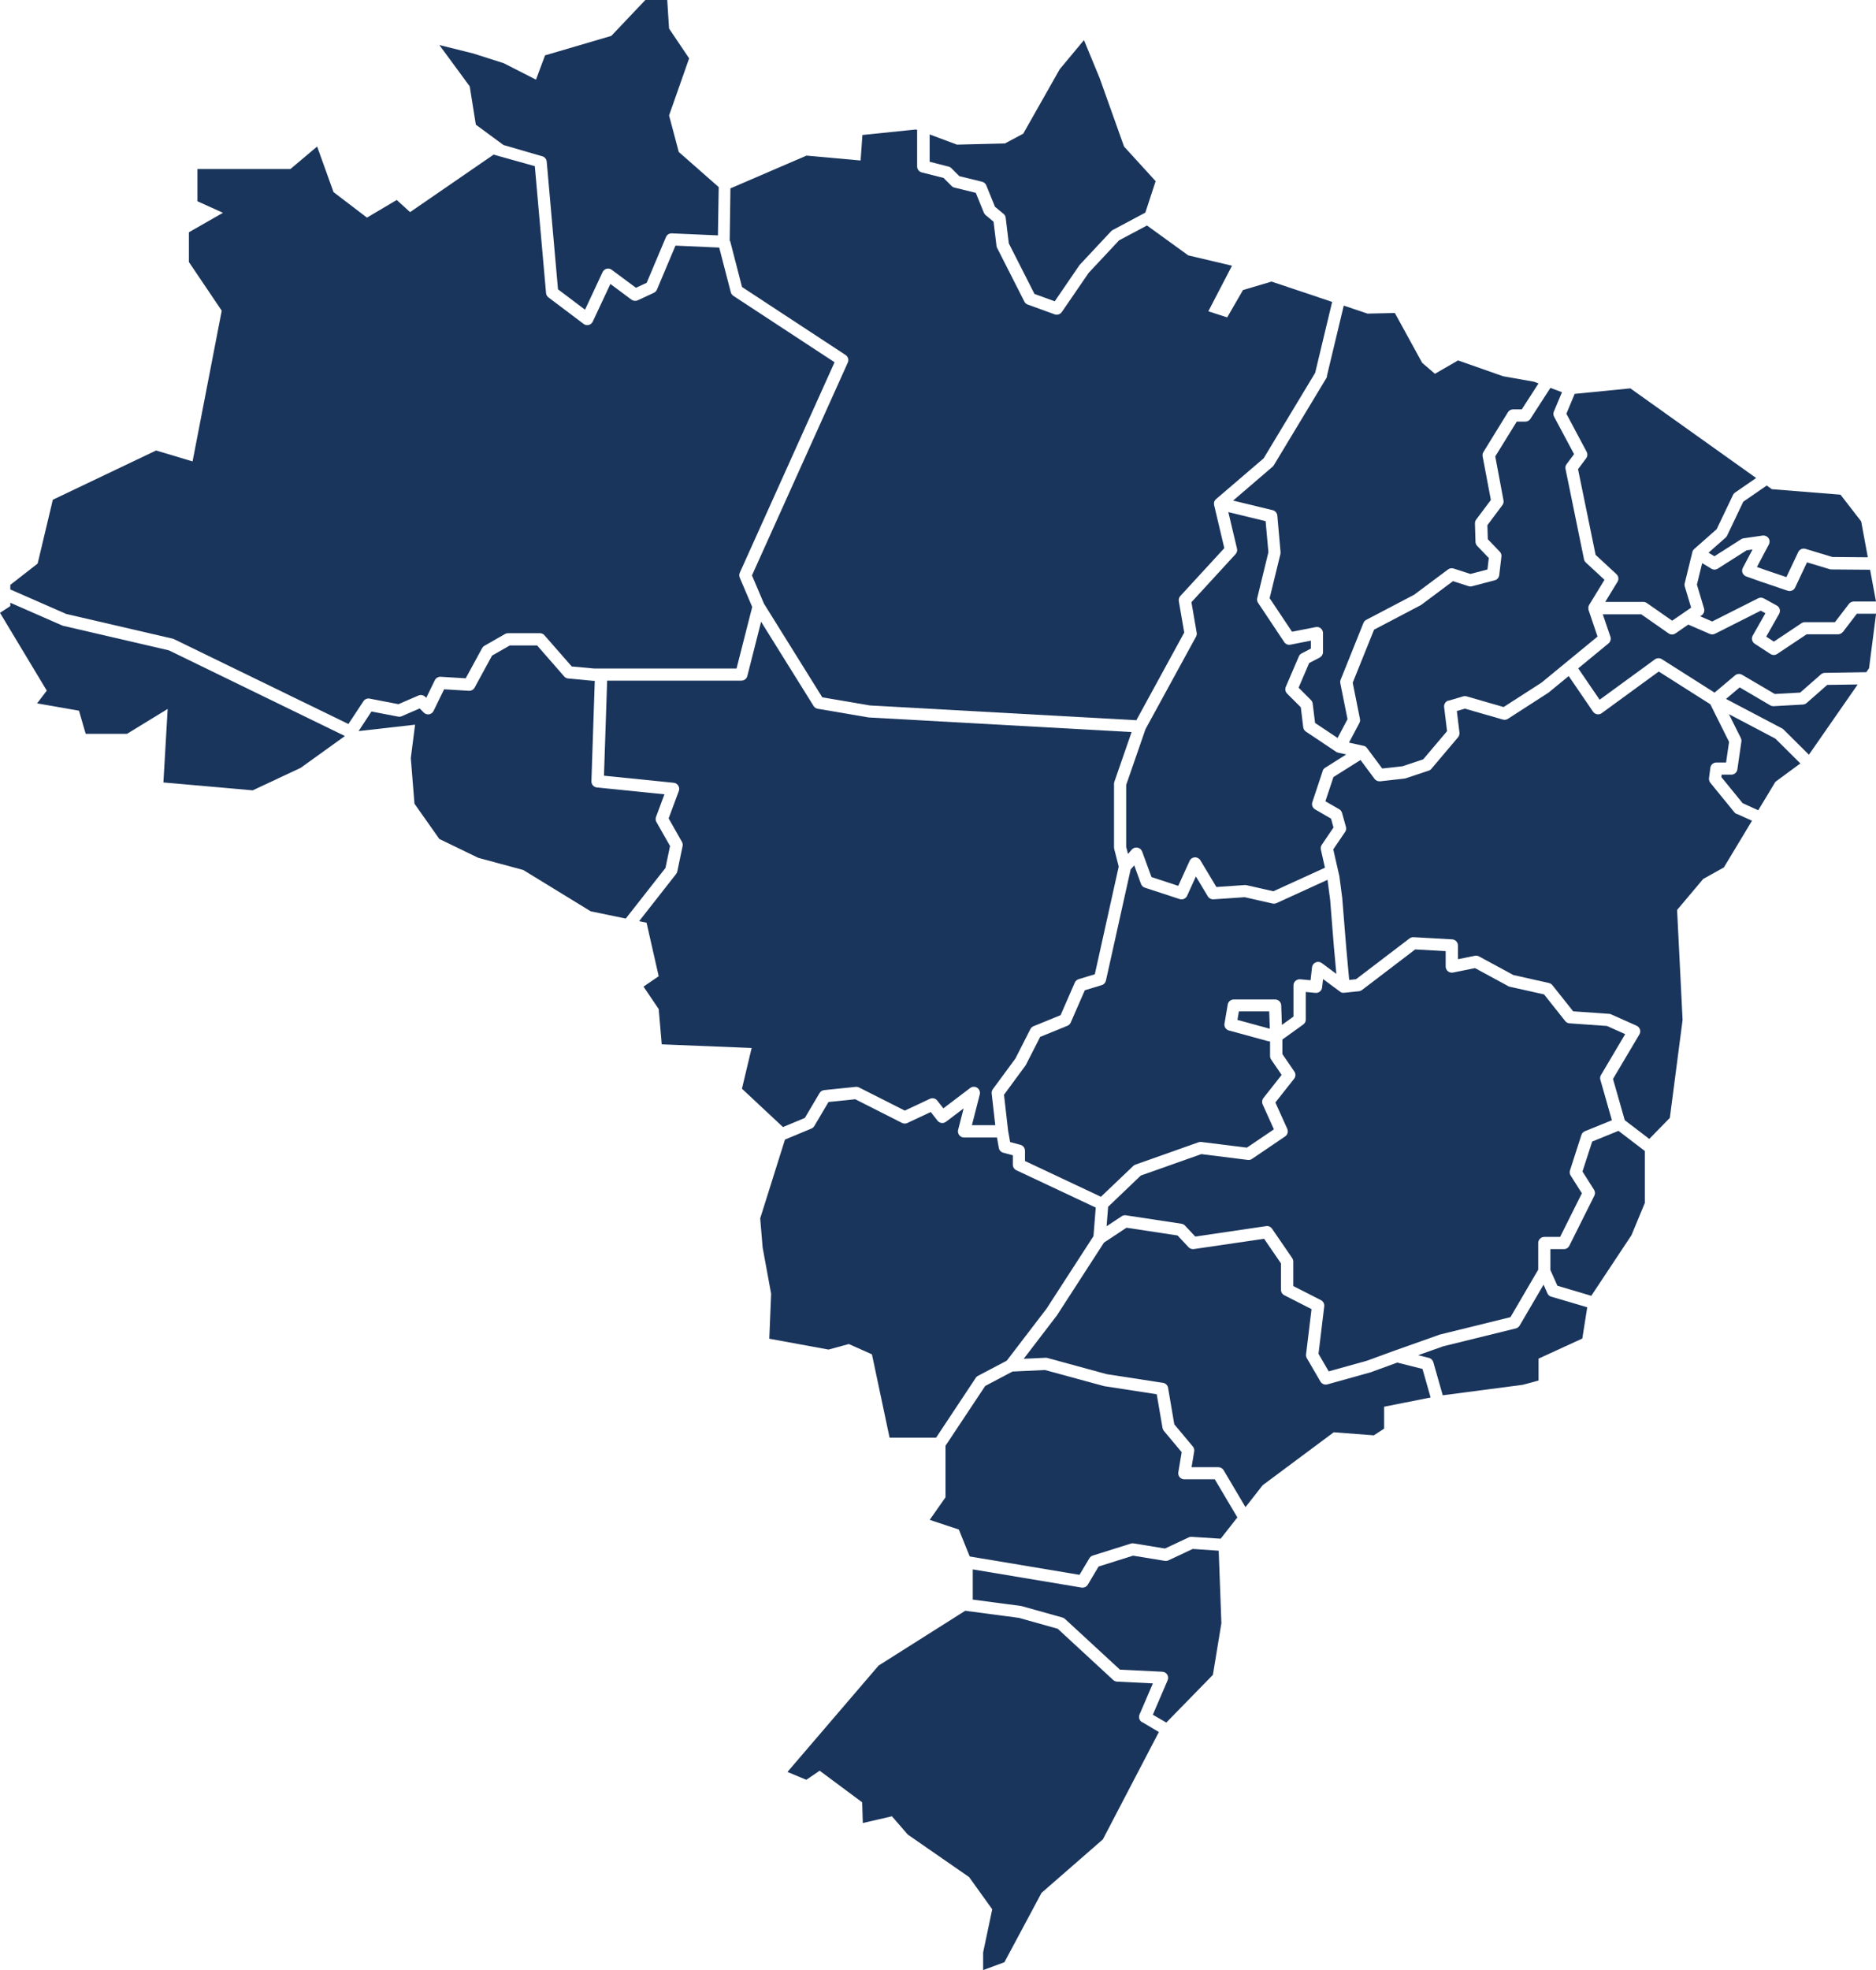
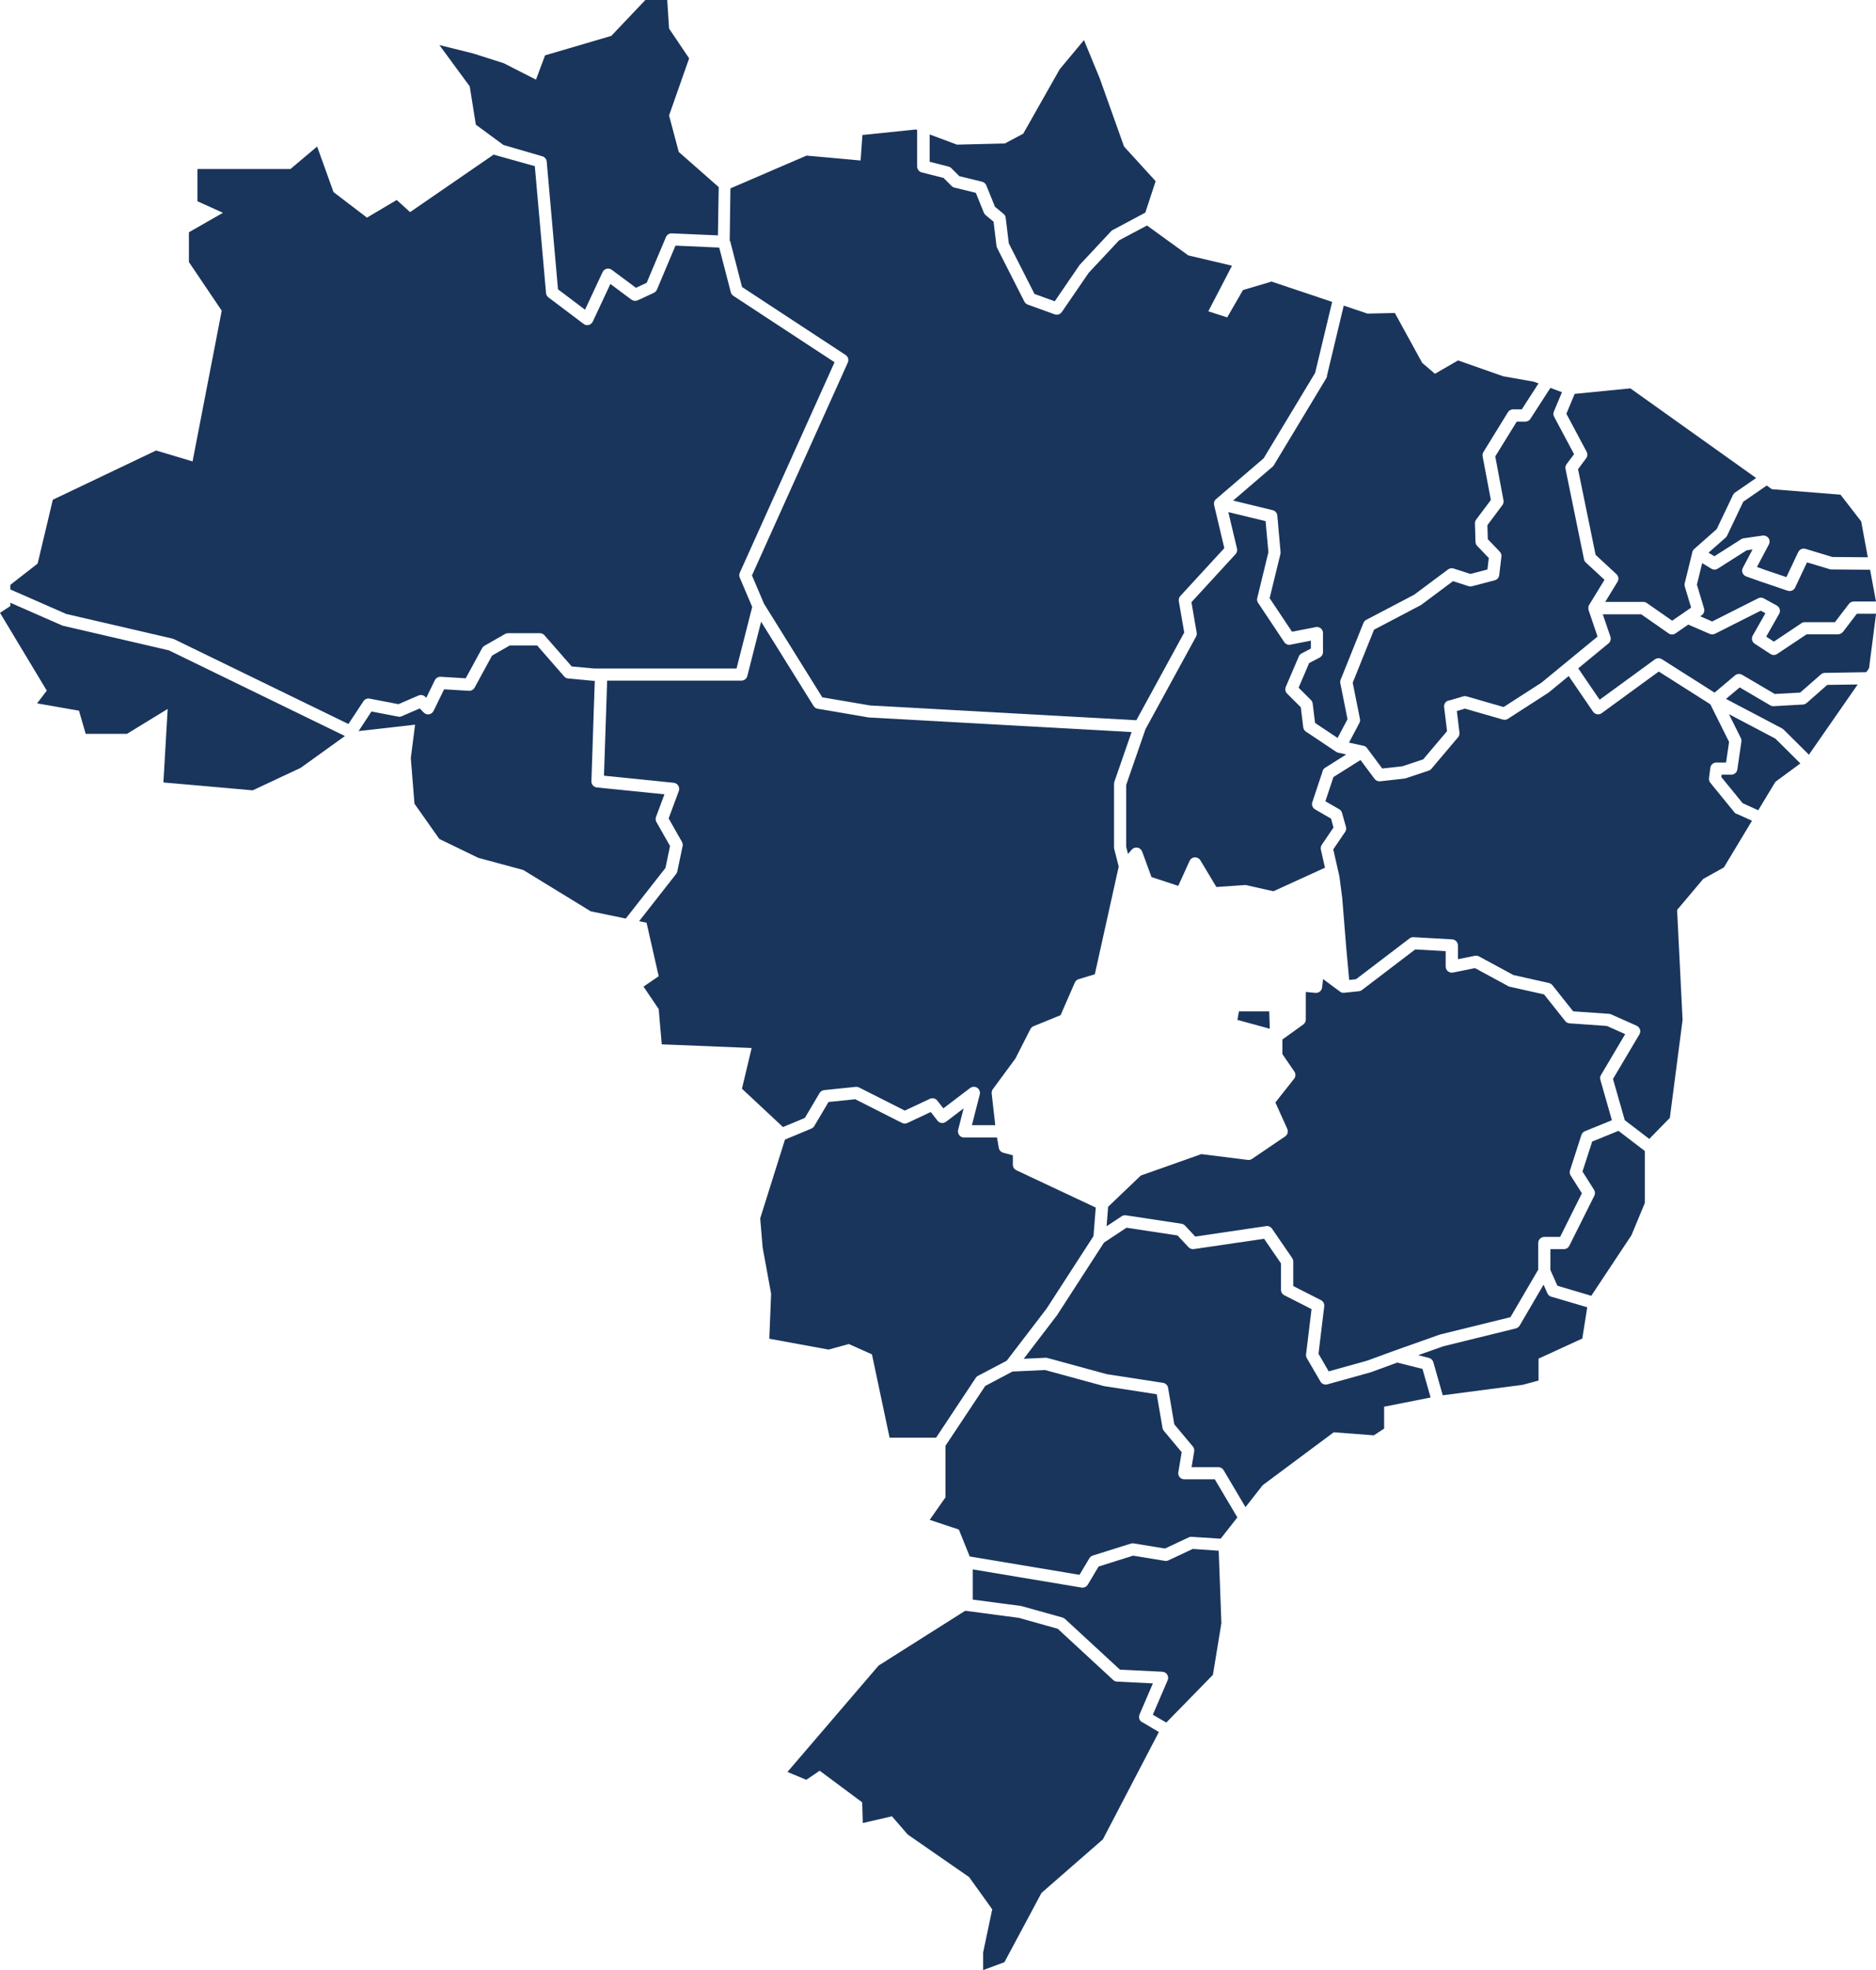
<svg xmlns="http://www.w3.org/2000/svg" viewBox="0 0 3075.6 3228.5">
  <defs>
    <style>      .cls-1 {        fill: #1a355c;        transition: opacity 0.3s ease;       }      .cls-1:hover {        opacity: 0.7;       }    </style>
  </defs>
  <g>
    <g id="Layer_1">
-       <path class="cls-1" d="M2187,1553.6l-6.3-79.1-4.3-32.8-83.6,38.2c-1.3.6-2.7.9-4.2.9s-1.5,0-2.2-.2l-45.8-10.4-51.1,3.5c-3.8.2-7.3-1.6-9.3-4.8l-19.6-32.7-14.4,31.7c-2.1,4.6-7.4,7-12.2,5.4l-57.1-18.7c-2.9-1-5.2-3.2-6.3-6.1l-11.1-30.5-5.9,6.8-40.5,182.1c-.8,3.5-3.4,6.4-6.9,7.4l-27.7,8.4-23.1,52.9c-1,2.4-3,4.3-5.4,5.3l-44.7,18.2-23.3,45.7c-.2.5-.5,1-.9,1.4l-35.1,47.7,6.7,58.8,3.3,18.7,17,4.6c4.4,1.2,7.4,5.1,7.4,9.7v16.8l124.5,58.6,53-50.5c1-1,2.2-1.7,3.6-2.2l103.4-36.6c1.5-.5,3-.7,4.6-.5l74.7,9.3,44.3-30-18.5-41c-1.5-3.4-1-7.4,1.3-10.3l29.9-37.9-17.2-25.1c-1.1-1.7-1.8-3.6-1.8-5.7v-23.9l-5.1-1c-.2,0-.4,0-.6-.2l-61.8-16.9c-5-1.4-8.1-6.3-7.2-11.3l5.3-31.2c.8-4.8,5-8.3,9.9-8.3h67.8c5.4,0,9.8,4.3,10,9.6l1.1,32.1,19-13.7v-51.1c0-2.8,1.2-5.5,3.3-7.4,2.1-1.9,4.9-2.8,7.7-2.6l17,1.6,2.4-21.3c.4-3.5,2.7-6.6,6-8,3.3-1.4,7.1-1,9.9,1.1l24,17.8-3.8-41.8s0,0,0-.1Z" />
      <path class="cls-1" d="M2320,1555.9l-87.1,66.4c-1.5,1.1-3.2,1.8-5,2l-24.1,2.5c0,0-.2,0-.2,0-.2,0-.4,0-.5,0-.2,0-.3,0-.5,0-.2,0-.3,0-.5,0-.1,0-.3,0-.4,0-.2,0-.4,0-.5,0-.1,0-.3,0-.4,0-.2,0-.4,0-.5-.1-.1,0-.3,0-.4-.1-.2,0-.3-.1-.5-.2-.1,0-.3-.1-.4-.2-.2,0-.3-.1-.5-.2-.1,0-.3-.1-.4-.2-.1,0-.3-.2-.4-.3-.1,0-.3-.2-.4-.3,0,0-.1,0-.2-.1l-28-20.7-1.6,13.8c-.6,5.4-5.5,9.3-10.9,8.8l-15.8-1.5v45.2c0,3.2-1.5,6.2-4.2,8.1l-34.2,24.6v23.9l19.6,28.6c2.5,3.6,2.3,8.4-.4,11.8l-30.7,38.9,19.5,43.2c2,4.4.5,9.7-3.5,12.4l-54.4,36.9c-2,1.4-4.4,1.9-6.9,1.6l-76.1-9.5-99.2,35.1-53.6,51.2-2.5,31.9,24.8-16.4c2.1-1.4,4.6-1.9,7-1.5l90.9,13.8c2.2.3,4.3,1.4,5.8,3l16.9,18,116.1-17.1c3.8-.6,7.5,1.1,9.7,4.2l33,48.1c1.1,1.7,1.8,3.6,1.8,5.7v40.2l45.4,23.1c3.7,1.9,5.9,5.9,5.4,10.1l-9.4,77.8,16.7,28.8,62.6-17.4,46-16.8s0,0,0,0c0,0,0,0,0,0l73.1-25.9c.3-.1.6-.2.9-.3l115.4-28.4,45.5-77.8v-43.7c0-5.5,4.5-10,10-10h25.9l35.7-71.5-18.4-29.1c-1.6-2.5-2-5.6-1.1-8.4l18.7-58c.9-2.8,3-5.1,5.7-6.2l44.3-18-18.9-66.3c-.8-2.6-.4-5.5,1-7.8l39.7-67-30-13.4-61.3-4.3c-2.8-.2-5.4-1.6-7.1-3.8l-34.6-43.6-56.3-12.6c-.9-.2-1.8-.5-2.6-1l-54.3-29.5-36.1,7.3c-2.9.6-6-.2-8.3-2.1-2.3-1.9-3.7-4.7-3.7-7.7v-25.3l-50.2-2.8Z" />
      <polygon class="cls-1" points="2028.7 1671.3 2081.5 1685.7 2081.8 1685.8 2080.8 1657.3 2031.1 1657.3 2028.7 1671.3" />
      <path class="cls-1" d="M1197,394.8l19.5,75.5,169.8,111.4c4.1,2.7,5.7,8,3.6,12.5l-157.1,348.7,19.7,46.3,95.6,153.5,78.2,13.3,436.7,24.2,78.5-143.7-8.9-51.4c-.5-3.1.4-6.2,2.5-8.5l72.1-78.4-16.7-70.5s0,0,0-.1c0-.4-.1-.7-.2-1.1,0,0,0-.2,0-.2,0-.4,0-.8,0-1.3,0,0,0,0,0-.1,0-.4,0-.7.1-1.1,0-.1,0-.2,0-.4,0-.1,0-.2,0-.4,0-.2.1-.4.2-.5,0-.1,0-.2,0-.3.1-.4.3-.8.5-1.1,0,0,0,0,0,0,.2-.3.4-.7.6-1,0,0,.1-.2.2-.2.2-.3.4-.6.7-.9,0,0,0,0,0-.1.3-.3.6-.6.9-.9,0,0,0,0,0,0l78.2-67,84.4-140,27.9-116.3-99.4-33.3-46.8,13.9-25.9,44.8-30.9-10,38.8-74.7-71.7-16.9-67.7-49-45.8,24.4-49.8,53.2-44,64.2c-1.9,2.8-5,4.3-8.3,4.4-1.1,0-2.3-.2-3.4-.6l-44.2-16c-2.4-.9-4.4-2.6-5.5-4.9l-44.7-88c-.5-1-.9-2.2-1-3.3l-4.8-39.6-13-10.8c-1.3-1.1-2.2-2.4-2.9-3.9l-13.2-32.6-35-8.6c-1.8-.4-3.4-1.3-4.7-2.6l-13.2-13.2-35.8-9.1c-4.4-1.1-7.5-5.1-7.5-9.7v-59.9l-2-.7-87.7,9-3,41.8-88.7-8-124.7,53.7-1.2,86.1Z" />
      <path class="cls-1" d="M2168.3,1263.4c.7-2.2,2.2-4.1,4.2-5.3l34.6-21.8-12.7-2.8c-.2,0-.4,0-.6-.2,0,0-.2,0-.3,0-.4-.1-.8-.3-1.2-.5,0,0-.1,0-.2,0-.4-.2-.7-.4-1.1-.6,0,0,0,0-.1,0l-49.9-33.3c-2.4-1.6-4-4.2-4.4-7.1l-4-32.8-22.5-22.5c-2.9-2.9-3.7-7.3-2.1-11l21.4-49.9c.9-2.1,2.5-3.9,4.6-4.9l15.1-7.9v-13l-33.5,6.6c-4,.8-8-.9-10.2-4.3l-42.8-64.2c-1.6-2.3-2.1-5.2-1.4-7.9l18.3-75.1-4.6-50.9-61.1-14.8,14.2,59.8c.8,3.2-.1,6.6-2.4,9.1l-72.3,78.7,8.6,50c.4,2.2,0,4.5-1.1,6.5l-82.8,151.5-31.7,91.5v101.4l3,11.6,6.2-7.1c2.3-2.7,5.9-3.9,9.4-3.2,3.5.6,6.3,3.1,7.6,6.4l15.3,41.8,43.9,14.4,18.6-40.9c1.5-3.4,4.8-5.6,8.5-5.8,3.7-.2,7.2,1.7,9.1,4.8l26.3,43.8,46.5-3.2c1,0,1.9,0,2.9.2l44,10,84.6-38.6-6.7-29.8c-.6-2.7,0-5.5,1.5-7.8l19.2-28.3-4-14.5-26.2-15.2c-4.1-2.4-6-7.3-4.5-11.8l16.9-50.8Z" />
      <path class="cls-1" d="M1524.2,265.1l30.9,7.9c1.7.4,3.3,1.3,4.6,2.6l13.1,13.1,37.3,9.1c3.1.8,5.7,3,6.9,6l14.2,35,14.1,11.7c2,1.6,3.2,3.9,3.5,6.5l5.1,41.8,42.1,82.9,33.2,12,40-58.5c.3-.4.6-.8.9-1.2l51.5-55.1c.8-.9,1.8-1.6,2.8-2.1l53.3-28.4,16.9-51.5-51.8-56.8-39.8-111.6-25.9-62.8-39.8,47.8-59.8,105.6-29.9,15.9-78.7,2-44.8-16.7v44.7Z" />
      <path class="cls-1" d="M780,204.2l45.4,33.4,65,18.9c3.3,1.5,5.6,4.6,5.9,8.3l18.5,209.3,44.3,33.4,28.8-61.6c1.3-2.7,3.7-4.7,6.6-5.5,2.9-.7,6-.1,8.4,1.7l39.7,29.5,17.6-8.2,31.6-74.9c1.6-3.9,5.5-6.3,9.7-6.1l75.5,3.3,1.3-79.1-65.5-57.6-15.9-59.8,32.9-93.6-32.9-48.8-3-46.8h-35.9l-55.8,58.8-108.6,31.9-14.9,39.8-52.8-26.9-49.8-15.9-55.8-13.9,49.8,67.7,10,62.8Z" />
      <path class="cls-1" d="M2374.7,1148.2l24.1-7.1c1.8-.5,3.8-.5,5.6,0l60.7,17.5,62.1-40,91.9-75.5-14.7-43.4s0,0,0,0c0-.3-.2-.5-.2-.8,0,0,0-.1,0-.2,0-.3-.1-.6-.1-.9,0,0,0,0,0-.1,0-.3,0-.7,0-1.1s0,0,0,0c0,0,0-.1,0-.2,0-.3,0-.6,0-.9,0,0,0-.2,0-.3,0-.3,0-.5.1-.8,0,0,0-.2,0-.3,0-.2.1-.5.2-.7,0-.1,0-.2.1-.3,0-.2.2-.5.3-.7,0-.1.1-.2.2-.3.1-.2.2-.4.3-.6,0,0,0-.1,0-.2l25.2-41.2-30.6-28.3c-1.5-1.4-2.6-3.3-3-5.3l-30.3-148c-.6-2.8,0-5.7,1.8-8l12.2-16.3-32.7-61.3c-1.5-2.7-1.6-6-.3-8.8l13.2-31.4-19-7.1-32.9,50.9c-1.9,2.8-5,4.4-8.3,4.4h-14l-35.2,57,13.5,72c.5,2.8-.1,5.6-1.8,7.8l-24.6,32.9.7,23,19.6,20.4c2.1,2.2,3.1,5.1,2.7,8.1l-3.6,30.3c-.5,4.1-3.4,7.5-7.4,8.5l-37.4,9.8c-1.8.5-3.8.4-5.6-.2l-25.4-8.2-52,38.8c-.4.3-.9.6-1.3.8l-76.1,39.9-35,86.9,11.9,59.5c.5,2.3.1,4.6-1,6.6l-17,32.1,23.7,5.2s0,0,0,0c.1,0,.2,0,.3,0,.2,0,.4,0,.6.2.1,0,.2,0,.4.1.2,0,.3.1.5.2.1,0,.3.1.4.2.1,0,.3.1.4.2.1,0,.3.2.4.2.1,0,.2.1.4.2.1,0,.3.2.4.3.1,0,.2.2.3.3.1.1.3.2.4.3.1,0,.2.2.3.3.1.1.2.2.3.3.1.1.2.3.3.4,0,.1.2.2.3.3,0,0,0,0,0,0l25.1,33.7,33.4-3.7,33.8-11.3,39.1-46.2-4.8-39.4c-.6-4.8,2.4-9.4,7.1-10.8Z" />
      <path class="cls-1" d="M3021.2,1035.5c-1.9,2.5-4.8,3.9-7.9,3.9h-51.4l-48.3,32.2c-1.7,1.1-3.6,1.7-5.5,1.7s-3.8-.5-5.5-1.6l-25.9-16.9c-4.4-2.9-5.8-8.7-3.2-13.3l20.8-36.6-7.7-4.2-74.9,37.8c-2.6,1.3-5.7,1.4-8.5.3l-35.4-15.3-20.9,14.4c-1.7,1.2-3.7,1.8-5.7,1.8s-4-.6-5.7-1.8l-44.7-31.2h-63.1l12.5,36.7c1.3,3.9,0,8.3-3.1,10.9l-49.7,40.9,35.1,51.4,90.6-66.1c3.3-2.4,7.8-2.6,11.3-.4l86.5,54.9,33.6-28.3c3.2-2.7,7.8-3.1,11.5-1l53.6,31.5,41.7-2.3,34-29.8c1.7-1.5,3.9-2.4,6.1-2.5l68.3-1.1,4.5-6.5,11.5-89.3h-31.5c0,0-23,30.1-23,30.1Z" />
      <path class="cls-1" d="M2995.8,1122.2l-33.9,29.8c-1.7,1.5-3.8,2.3-6,2.5l-48.1,2.7c-2,.1-3.9-.4-5.6-1.4l-50.1-29.4-22.4,18.9,92,48.4c.9.5,1.7,1.1,2.4,1.8l41.5,41.2,80-115.1-49.8.7Z" />
      <path class="cls-1" d="M2567.9,677.8l33.3,62.5c1.8,3.4,1.5,7.6-.8,10.7l-13.3,17.8,28.8,140.4,34.2,31.7c3.5,3.2,4.2,8.5,1.7,12.5l-20.1,32.9h62.4c2,0,4,.6,5.7,1.8l41.6,29,31.1-21.4-10.4-34.7c-.5-1.7-.6-3.5-.1-5.2l12.5-51c.1-.5.3-.9.4-1.4,0,0,0-.2.1-.3.2-.4.4-.8.6-1.2,0,0,0,0,0,0,0,0,0,0,0,0,.2-.4.5-.7.8-1.1,0,0,.1-.1.2-.2.3-.4.6-.7,1-1l36.8-32.5,26.8-56.1c.7-1.5,1.8-2.8,3.2-3.8l34.7-23.9-206.2-146.9-91.3,9-13.5,32.3Z" />
      <path class="cls-1" d="M2175.6,616.6c-.2,1.1-.6,2.1-1.2,3.1l-86.1,142.8c-.6.9-1.2,1.7-2.1,2.4l-64.6,55.4,64.9,15.7c4.2,1,7.2,4.6,7.6,8.8l5.3,59.7c0,1.1,0,2.2-.2,3.3l-17.7,72.4,36.7,55,38.9-7.6c2.9-.6,6,.2,8.3,2.1s3.6,4.7,3.6,7.7v31.2c0,3.7-2.1,7.1-5.4,8.9l-17.3,9-17.3,40.4,20.2,20.2c1.6,1.6,2.6,3.6,2.9,5.9l3.9,31.7,36.9,24.6,16.3-30.8-11.8-58.9c-.4-1.9-.2-3.9.5-5.7l37.4-93.1c.9-2.2,2.5-4,4.6-5.1l78.6-41.2,55.5-41.4c2.6-1.9,6-2.5,9.1-1.5l27.5,8.9,28-7.3,2.2-18.8-19-19.8c-1.7-1.8-2.7-4.2-2.8-6.6l-.9-30.3c0-2.3.6-4.5,2-6.3l24.1-32.1-13.5-71.5c-.5-2.4,0-5,1.3-7.1l40.1-65.1c1.8-3,5-4.8,8.5-4.8h14.3l27.4-42.5-7.4-2.8-50.8-9-73.7-25.9-37.9,21.9-20.9-17.9-44.8-81.7-44.8,1-39-13.1-27.7,115.7Z" />
      <path class="cls-1" d="M2873.1,900.4l-9.7,1.4-47.2,30c-3.2,2-7.3,2.1-10.5.1l-15.1-9.1-8.6,35.2,11.7,39.1c1.2,4.2-.3,8.6-3.9,11.1l-2.4,1.7,19.6,8.5,75.4-38c2.9-1.5,6.4-1.4,9.3.2l21.2,11.6c2.4,1.3,4.1,3.5,4.8,6,.7,2.6.4,5.3-.9,7.7l-21.2,37.3,12.5,8.2,45.3-30.2c1.6-1.1,3.6-1.7,5.5-1.7h49.4l22.9-29.9c1.8-2.4,4.6-3.8,7.6-3.9h36.8c0,0-9.7-52.1-9.7-52.1l-63.3-.5c-1,0-2-.1-2.9-.4l-37.2-11.2-19.5,41.3c-1.7,3.6-5.3,5.7-9,5.7-1.1,0-2.1-.2-3.2-.5l-42.8-14.5c0,0-.1,0-.2,0l-25-8.9c-2.7-1-4.9-3.1-6-5.8-1.1-2.7-.9-5.7.5-8.3l15.8-29.9Z" />
      <path class="cls-1" d="M2896.2,795.8l-38.2,26.3-26.5,55.6c-.6,1.2-1.4,2.3-2.4,3.2l-28.1,24.8,9.7,5.8,43.8-27.9c1.2-.8,2.5-1.3,4-1.5l31.2-4.5c3.7-.5,7.4,1.1,9.6,4.1,2.2,3.1,2.4,7.1.7,10.4l-19.6,37,14,5,34.3,11.6,19.4-41c2.1-4.5,7.2-6.7,11.9-5.3l44.1,13.3,58.1.5-10.9-58.8-33.9-43.8-112.6-9-8.5-6.1Z" />
      <path class="cls-1" d="M2543.5,2125c-2.9-.8-5.3-2.8-6.6-5.6l-6.3-14.3-39.2,67c-1.4,2.3-3.6,4-6.2,4.7l-119,29.3-41.3,14.6,17.7,4.4c3.4.9,6.2,3.5,7.2,6.8l15.5,54.5,131.2-17.2,25.9-7v-35.9l71.7-32.9,8.1-51.2-58.6-17.3Z" />
      <path class="cls-1" d="M109.1,1006.2l173.8,40.3c.7.2,1.4.4,2.1.7l286.2,139.2,24.6-37.3c2.2-3.4,6.3-5.1,10.2-4.3l47.2,9.1,32.9-14.2c3.8-1.6,8.1-.8,11,2.1l1.7,1.7,14.1-28.9c1.8-3.6,5.6-5.8,9.6-5.6l41,2.5,26.9-49.4c.9-1.6,2.2-3,3.8-3.9l33.8-19.3c1.5-.9,3.2-1.3,5-1.3h52.1c2.9,0,5.6,1.2,7.5,3.4l44.7,51.1,37.1,3.4h233.1l25.7-100.9-20.4-48c-1.1-2.6-1.1-5.5,0-8l155.4-345-165.9-108.8c-2.1-1.4-3.6-3.5-4.2-5.9l-19-73.2-71.7-3.2-30.4,72.1c-1,2.3-2.7,4.1-5,5.2l-26.5,12.3c-3.3,1.5-7.2,1.1-10.2-1l-34.6-25.8-28.9,61.7c-1.3,2.7-3.7,4.7-6.6,5.5-.8.2-1.6.3-2.4.3-2.2,0-4.3-.7-6-2l-57.7-43.5c-2.3-1.7-3.7-4.3-3.9-7.1l-18.4-207.9-67.6-18.9-136.9,94.2-21.9-19.9-48.8,28.9-54.8-41.8-26.9-74.7-43.8,36.9h-152.4v52.8l41.8,18.9-55.8,31.9v48.8l53.8,79.7-47.8,247-59.8-17.9-169.3,80.7-24.9,104.6-44.8,34.9v7.5l92.2,40.4Z" />
      <path class="cls-1" d="M2653.3,1853.1l-43,17.5-15.9,49.1,18.9,29.9c1.9,3,2.1,6.7.5,9.8l-41,82c-1.7,3.4-5.2,5.5-8.9,5.5h-22.1v34.2l11.5,25.8,55.5,16.5,65.9-99.3,21.9-52.8v-85.2l-43.3-33.1Z" />
      <path class="cls-1" d="M2847.5,1333.9c-1.7-.6-3.2-1.7-4.3-3.1l-39.2-48.1c-1.7-2.1-2.5-4.9-2.2-7.6l2.2-16.9c.6-5,4.9-8.7,9.9-8.7h15.9l4.9-33.8-30.7-61.6-84.6-53.7-93.5,68.2c-1.7,1.3-3.8,1.9-5.9,1.9s-1.1,0-1.7-.1c-2.7-.5-5-2-6.6-4.2l-39.9-58.4-32.4,26.6c-.3.2-.6.5-.9.7l-66.4,42.8c-2.4,1.6-5.4,2-8.2,1.2l-62.3-17.9-13.2,3.9,4.3,35.3c.3,2.8-.5,5.5-2.3,7.7l-43.7,51.7c-1.2,1.4-2.7,2.5-4.5,3l-37.4,12.5c-.7.2-1.4.4-2.1.5l-40.1,4.5c-.4,0-.7,0-1.1,0-3.1,0-6.1-1.5-8-4l-23-30.9-44.4,27.9-13.2,39.7,22.7,13.1c2.3,1.3,3.9,3.5,4.6,6l6.4,22.9c.8,2.8.3,5.9-1.4,8.3l-19.4,28.5,7.6,33.4s0,0,0,0l2.2,9.5c0,.3.1.6.2.9l4.8,36.6c0,.2,0,.3,0,.5l6.4,79.3,4.9,53.8,11.2-1.2,87.8-66.9c1.9-1.4,4.3-2.2,6.6-2l63.3,3.6c5.3.3,9.4,4.7,9.4,10v22.5l27.7-5.6c2.3-.5,4.7-.1,6.8,1l56.3,30.5,58.4,13.1c2.2.5,4.2,1.8,5.6,3.5l34.1,42.9,58.7,4.1c1.2,0,2.3.4,3.4.8l41.9,18.7c2.6,1.2,4.6,3.4,5.5,6.1.9,2.7.5,5.7-.9,8.1l-43.3,73,19.3,67.6,40.2,30.7,33.7-34.5,20.9-160.4-9-180.3,42.8-50.8,33.9-18.9,46.1-76.5-24.6-11.1Z" />
      <path class="cls-1" d="M2910.9,1210.5l-76.4-40.2,19.5,39.1c.9,1.8,1.2,3.9.9,5.9l-6.6,45.5c-.7,4.9-4.9,8.6-9.9,8.6h-15.8l-.5,4,34.8,42.7,25.6,11.7,28.2-46.7,40.9-30.1-40.7-40.4Z" />
      <path class="cls-1" d="M1955.6,2538.1l-40.1,18.8c-1.8.9-3.9,1.1-5.9.8l-52-8.5-56.5,17.8-17.7,29.7c-1.8,3.1-5.1,4.9-8.6,4.9s-1,0-1.6-.1l-178.4-29.8v49.5l78.7,10.4c.5,0,1,.2,1.5.3l66.9,18.7c1.5.4,2.9,1.2,4.1,2.3l90.1,83.1,69.5,3.4c3.3.2,6.3,1.9,8,4.7,1.7,2.8,2,6.2.7,9.2l-24.3,56.6,22.1,12.8,76.4-78.2,13.9-84.7-4.4-118.7-42.2-2.9Z" />
      <path class="cls-1" d="M2332.1,2243.2l-41.4-10.4-43.5,15.9c-.2,0-.5.2-.7.2l-70.4,19.6c-4.4,1.2-9-.7-11.3-4.6l-22.3-38.3c-1.1-1.9-1.5-4.1-1.3-6.2l9-74.2-44.6-22.7c-3.4-1.7-5.5-5.2-5.5-8.9v-43.3l-27.7-40.4-115.1,16.9c-3.2.5-6.5-.7-8.7-3l-18.1-19.3-83.7-12.7-36.9,24.4-77.3,119.5c-.1.2-.3.4-.5.6l-53.8,70.3,35.6-1.7c1,0,2.1,0,3.1.3l97.5,26.6,92.2,14.2c4.3.7,7.6,4,8.3,8.2l10.2,59.8,30.4,36.3c1.9,2.2,2.7,5.2,2.2,8.1l-4.3,25.8h43.9c3.6,0,6.9,1.9,8.7,5l35.8,60.5,28.2-36,116.5-86.7,65.7,5,16.9-11v-35.9l76.2-15.1-13.3-46.8Z" />
      <path class="cls-1" d="M1283.5,1846.9l36-15,24.1-40.7c1.6-2.7,4.4-4.5,7.6-4.9l51.7-5.3c1.9-.2,3.8.2,5.5,1l75,37.9,41.1-19.3c4.2-2,9.3-.8,12.1,2.9l10,12.7,43.9-33.3c3.4-2.6,8-2.7,11.6-.4,3.5,2.4,5.2,6.7,4.2,10.8l-12.9,50.5h38.3l-5.9-51.9c-.3-2.5.4-5,1.9-7.1l37-50.2,24.6-48.3c1.1-2.1,2.9-3.8,5.1-4.7l44.4-18.1,23.3-53.4c1.2-2.7,3.5-4.7,6.3-5.6l26.5-8,39.2-176.5-7.4-28.9c-.2-.8-.3-1.7-.3-2.5v-104.3c0-1.1.2-2.2.6-3.3l28.2-81.4-430.3-23.9c-.4,0-.8,0-1.1-.1l-83.2-14.2c-2.8-.5-5.3-2.1-6.8-4.6l-86-138-22.6,89c-1.1,4.4-5.1,7.5-9.7,7.5h-220.1l-5.2,155.8,114.3,11.6c3.1.3,5.8,2,7.5,4.7,1.6,2.6,2,5.9.9,8.8l-16.7,44.9,21.8,38.4c1.2,2.1,1.6,4.6,1.1,7l-8.7,41.5c-.3,1.5-1,2.9-1.9,4.1l-60.7,77.4,12.2,2.5,19.9,87.7-24.9,17,24.9,36.8,5,57.8,147.4,6-15.9,66.7,67.2,62.8Z" />
      <path class="cls-1" d="M1091.1,1421.8l7.4-35.5-22.3-39.2c-1.5-2.6-1.7-5.7-.7-8.4l13.8-37.1-110.7-11.2c-5.2-.5-9.2-5-9-10.3l5.5-164.4h-1.2c-.3,0-.6,0-.9,0l-41.5-3.9c-2.6-.2-4.9-1.4-6.6-3.4l-44.3-50.7h-44.9l-29,16.6-28.6,52.5c-1.9,3.4-5.5,5.4-9.4,5.2l-40.6-2.5-17.3,35.5c-1.4,2.9-4.2,4.9-7.3,5.5-3.2.5-6.4-.5-8.7-2.8l-6.8-6.8-29.5,12.8c-1.8.8-3.9,1-5.9.6l-43.6-8.4-21.1,32.1,92.6-10.5-7,54.8,6,74.7,40.8,57.8,63.8,30.9,73.7,19.9,110.6,67.7,57.5,11.9,65.4-83.3Z" />
      <path class="cls-1" d="M277.3,1065.8l-173.7-40.3c-.6-.1-1.2-.3-1.8-.6l-84.9-37.2v5.5l-16.9,11,76.7,127.5-15.9,20.9,68.7,12,11,37.9h67.7l66.7-40.8-7,120.5,146.4,12.9,78.7-36.9,72.5-52.1-288.2-140.2Z" />
      <path class="cls-1" d="M1937.2,2379.5l-29.1-34.8c-1.1-1.4-1.9-3-2.2-4.7l-9.5-55.3-85.6-13.2c-.4,0-.7-.1-1.1-.2l-96.5-26.3-53.3,2.5-44.7,23.6-65.1,98v84.5l-25.9,36.9,47.8,15.9,17.8,44.1,180,30.1,16.2-27.2c1.3-2.1,3.2-3.7,5.6-4.4l62.4-19.6c1.5-.5,3.1-.6,4.6-.3l51.3,8.4,39.1-18.3c1.2-.6,2.5-.9,3.8-.9l48.4,3.1,27.4-34.9-37-62.4h-50c-2.9,0-5.7-1.3-7.6-3.5-1.9-2.2-2.7-5.2-2.2-8.1l5.5-32.9Z" />
      <path class="cls-1" d="M1871.8,2821.8c-4-2.7-5.5-7.8-3.6-12.3l21.9-51-58.7-2.9c-2.3-.1-4.6-1-6.3-2.6l-91-84-63.8-17.9-87.9-11.6-142,89.8-149.4,174.3,30.9,12.9,21.9-14.9,69.7,51.8,1,33.9,47.8-11,25.9,29.9,100.6,69.7,37.9,52.8-14.9,70.7v28.9l34.9-12.9,60.8-113.6,100.6-87.7,91.8-175.9-28-16.6Z" />
      <path class="cls-1" d="M1358.7,2211.4l32.9-9,37.9,16.9,28.9,136.5h76.3l64.9-97.8c.9-1.5,2.2-2.7,3.8-3.5l47.1-24.8,65.3-85.3,76.9-118.8,3.7-46.8-130.2-61.2c-3.5-1.6-5.7-5.2-5.7-9v-15.5l-15.8-4.2c-3.7-1-6.6-4.1-7.2-7.9l-3-17h-54c-3.1,0-6-1.4-7.9-3.9-1.9-2.4-2.6-5.6-1.8-8.6l9-35.2-28.9,21.9c-4.4,3.3-10.6,2.5-13.9-1.8l-11.1-14.2-38.3,18c-2.8,1.3-6,1.3-8.8-.1l-76.7-38.8-43.8,4.5-23.3,39.4c-1.1,1.9-2.9,3.4-4.9,4.2l-43.2,18-40.6,129.1,4,47.8,13.9,75.7-3,73.7,97.6,17.9Z" />
    </g>
  </g>
</svg>